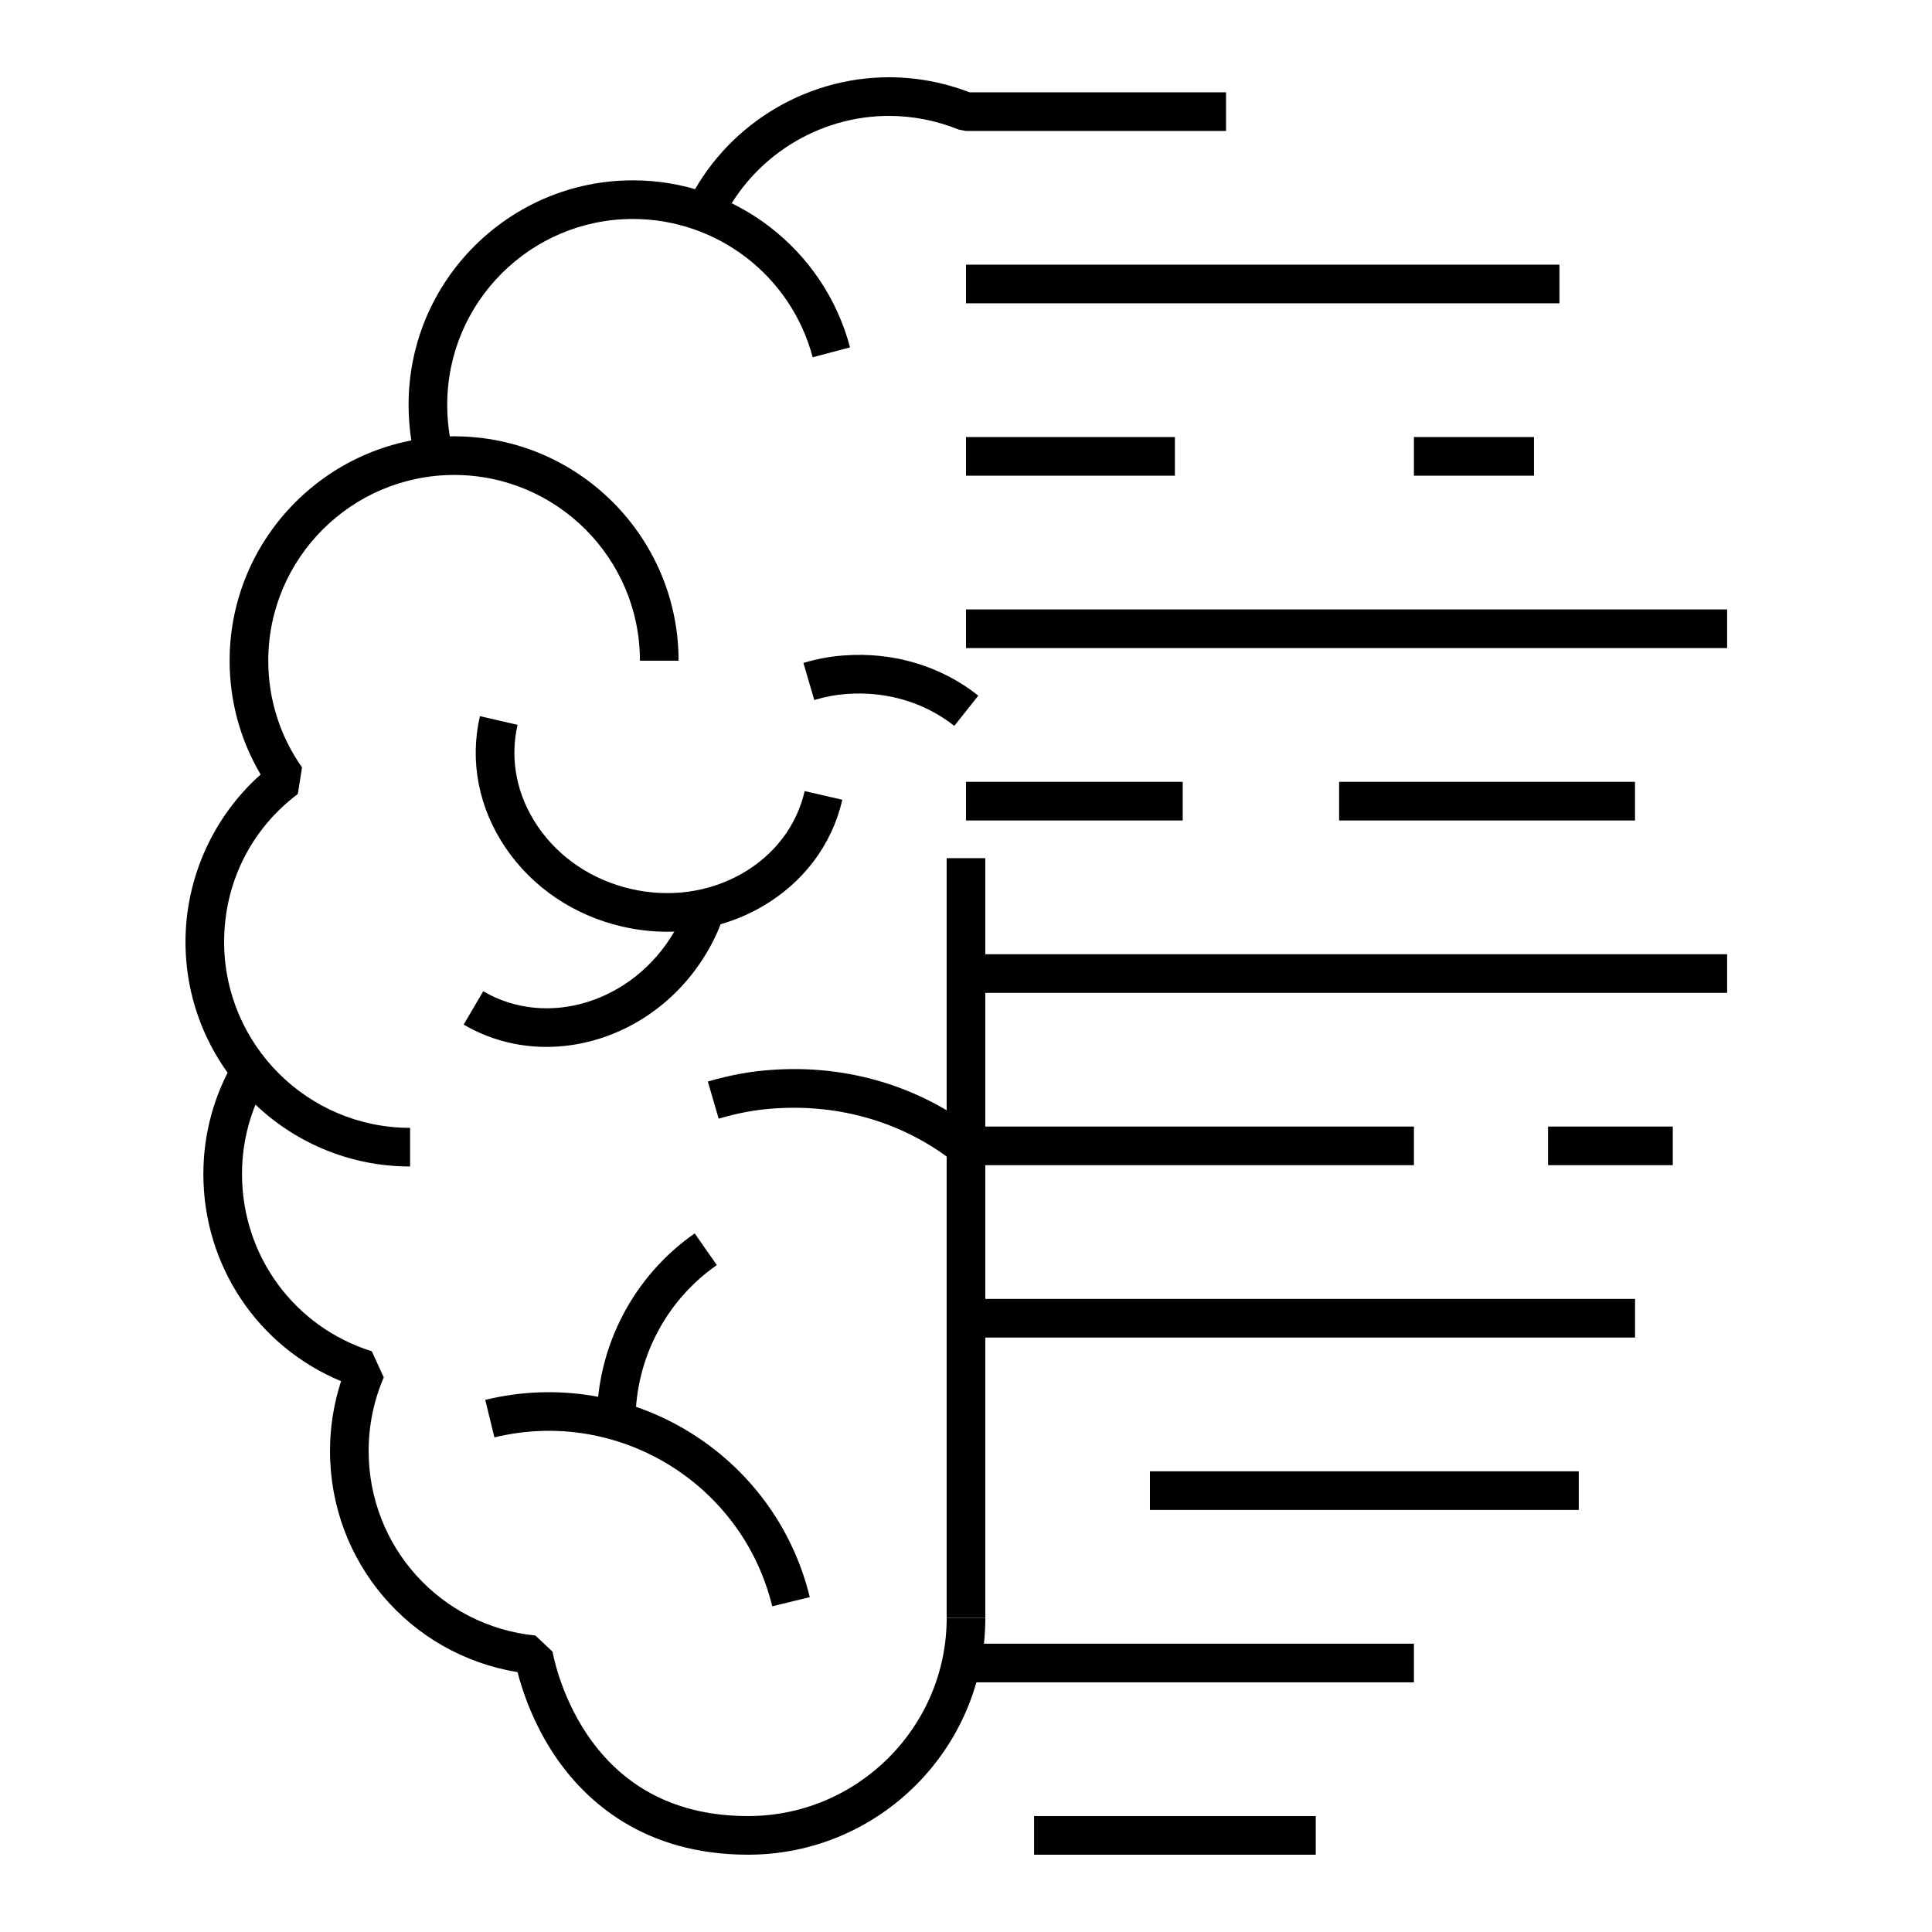
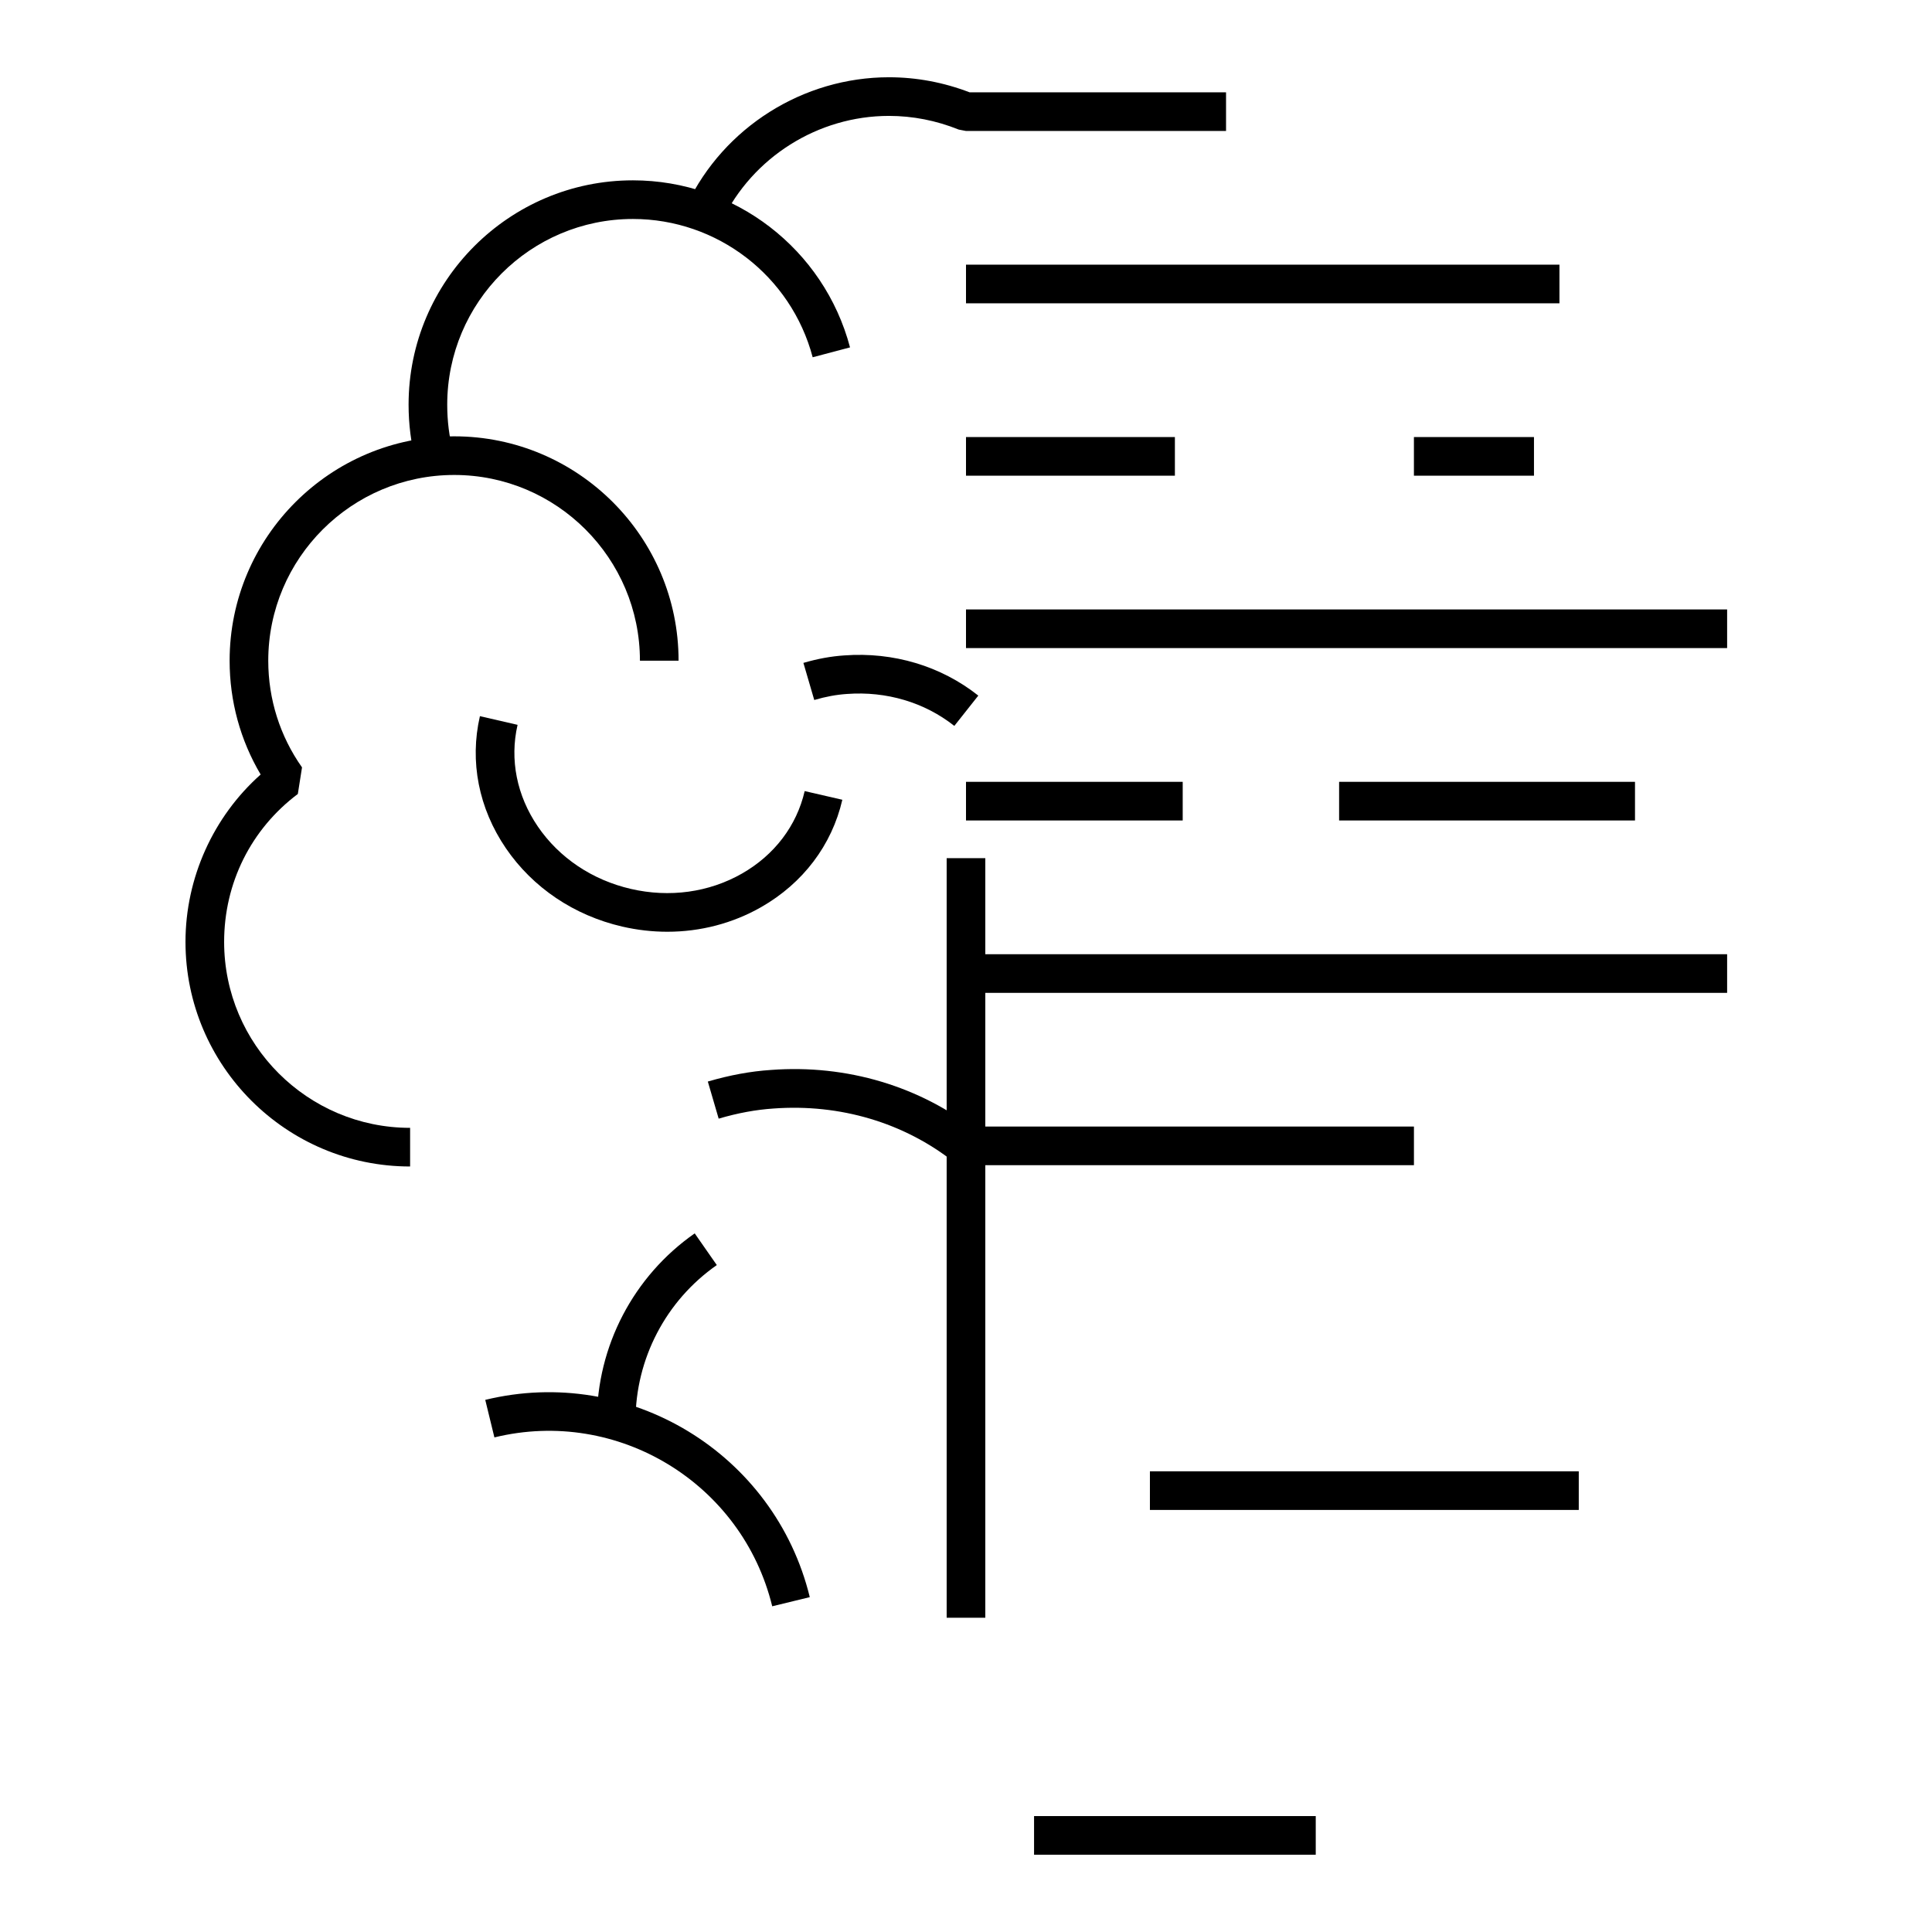
<svg xmlns="http://www.w3.org/2000/svg" width="114" height="114" viewBox="0 0 114 114" fill="none">
  <path d="M24.535 27.24C24.252 26.165 24.109 25.034 24.109 23.878C24.109 16.579 30.048 10.641 37.346 10.641C43.353 10.641 48.621 14.694 50.157 20.498L47.953 21.081C46.681 16.276 42.319 12.921 37.346 12.921C31.305 12.921 26.389 17.836 26.389 23.878C26.389 24.852 26.504 25.762 26.74 26.661L24.535 27.24Z" fill="black" />
  <path d="M24.199 68.83C16.891 68.83 10.945 62.885 10.945 55.577C10.945 51.802 12.586 48.184 15.38 45.701C14.179 43.672 13.549 41.37 13.549 38.984C13.549 31.684 19.495 25.746 26.803 25.746C34.102 25.746 40.04 31.684 40.04 38.984H37.76C37.76 32.942 32.845 28.026 26.803 28.026C20.752 28.026 15.829 32.942 15.829 38.984C15.829 41.255 16.518 43.433 17.821 45.281L17.574 46.849C14.81 48.925 13.225 52.106 13.225 55.577C13.225 61.627 18.148 66.55 24.199 66.55V68.83Z" fill="black" />
-   <path d="M44.143 109.439C37.984 109.439 34.549 106.273 32.752 103.617C31.444 101.673 30.813 99.738 30.538 98.666C24.173 97.626 19.472 92.153 19.472 85.609C19.472 84.217 19.696 82.817 20.125 81.498C15.219 79.461 12 74.69 12 69.274C12 66.919 12.625 64.615 13.808 62.613L15.771 63.773C14.795 65.424 14.28 67.326 14.28 69.274C14.28 74.094 17.358 78.297 21.939 79.734L22.644 81.275C22.06 82.622 21.752 84.121 21.752 85.609C21.752 91.257 25.983 95.943 31.594 96.507L32.606 97.463C32.609 97.485 33.021 99.933 34.641 102.342C36.804 105.538 40.002 107.159 44.143 107.159C50.604 107.159 55.861 101.91 55.861 95.458H58.141C58.141 103.167 51.862 109.439 44.143 109.439Z" fill="black" />
  <path d="M39.376 54.979C38.493 54.979 37.601 54.878 36.716 54.674C33.876 54.019 31.439 52.378 29.852 50.054C28.246 47.701 27.701 44.932 28.318 42.258L30.54 42.77C30.067 44.817 30.492 46.947 31.735 48.769C32.998 50.619 34.949 51.927 37.228 52.452C39.507 52.979 41.833 52.657 43.779 51.547C45.694 50.455 47.009 48.725 47.481 46.679L49.703 47.191C49.086 49.866 47.383 52.116 44.909 53.528C43.227 54.487 41.324 54.979 39.376 54.979Z" fill="black" />
-   <path d="M32.247 61.774C30.563 61.774 28.884 61.35 27.359 60.457L28.512 58.49C32.287 60.702 37.334 59.142 39.762 55.014C40.083 54.48 40.345 53.897 40.569 53.227L42.732 53.948C42.454 54.779 42.124 55.508 41.722 56.178C39.622 59.748 35.928 61.774 32.247 61.774Z" fill="black" />
  <path d="M56.311 42.833C54.556 41.444 52.305 40.775 49.976 40.948C49.352 40.989 48.724 41.105 48.046 41.304L47.406 39.115C48.247 38.87 49.034 38.726 49.815 38.674C52.718 38.458 55.522 39.3 57.726 41.045L56.311 42.833Z" fill="black" />
  <path d="M56.306 68.584C53.351 66.244 49.566 65.122 45.648 65.409C44.604 65.478 43.546 65.673 42.406 66.007L41.766 63.818C43.069 63.437 44.286 63.213 45.488 63.134C49.964 62.797 54.316 64.099 57.721 66.796L56.306 68.584Z" fill="black" />
  <path d="M37.499 83.838H35.219C35.219 79.435 37.377 75.301 40.992 72.777L42.296 74.647C39.292 76.744 37.499 80.18 37.499 83.838Z" fill="black" />
  <path d="M45.566 94.781C43.794 87.514 36.442 83.04 29.173 84.816L28.633 82.601C37.126 80.532 45.712 85.753 47.782 94.241L45.566 94.781Z" fill="black" />
  <path d="M55.859 50.637H58.139V95.457H55.859V50.637Z" fill="black" />
  <path d="M42.596 13.047L40.539 12.064C42.719 7.505 47.395 4.559 52.452 4.559C54.073 4.559 55.674 4.858 57.213 5.448H72.344V7.728H56.997L56.571 7.646C55.24 7.11 53.854 6.839 52.452 6.839C48.269 6.839 44.399 9.276 42.596 13.047Z" fill="black" />
  <path d="M57 15.617H92.017V17.897H57V15.617Z" fill="black" />
  <path d="M83.43 25.789H90.514V28.069H83.43V25.789Z" fill="black" />
  <path d="M57 25.789H69.326V28.069H57V25.789Z" fill="black" />
  <path d="M57 35.961H101.911V38.241H57V35.961Z" fill="black" />
  <path d="M79.016 46.133H96.475V48.413H79.016V46.133Z" fill="black" />
  <path d="M57 46.133H69.787V48.413H57V46.133Z" fill="black" />
  <path d="M57 56.305H101.911V58.585H57V56.305Z" fill="black" />
-   <path d="M91.344 66.473H98.705V68.753H91.344V66.473Z" fill="black" />
  <path d="M57 66.473H83.431V68.753H57V66.473Z" fill="black" />
-   <path d="M57 76.644H96.478V78.924H57V76.644Z" fill="black" />
  <path d="M67.852 86.816H93.157V89.096H67.852V86.816Z" fill="black" />
-   <path d="M57 96.988H83.431V99.268H57V96.988Z" fill="black" />
  <path d="M61.016 107.16H77.637V109.44H61.016V107.16Z" fill="black" />
</svg>